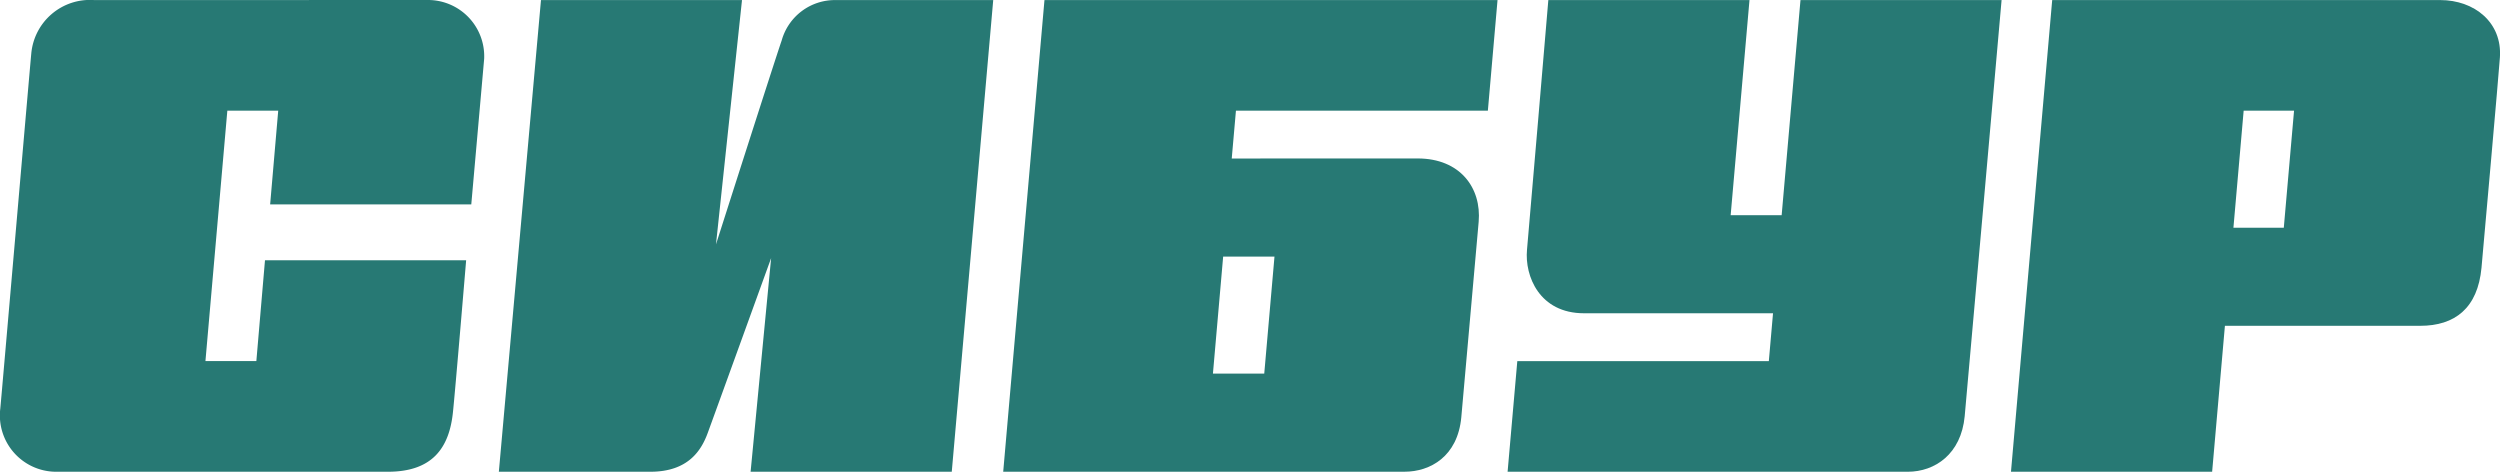
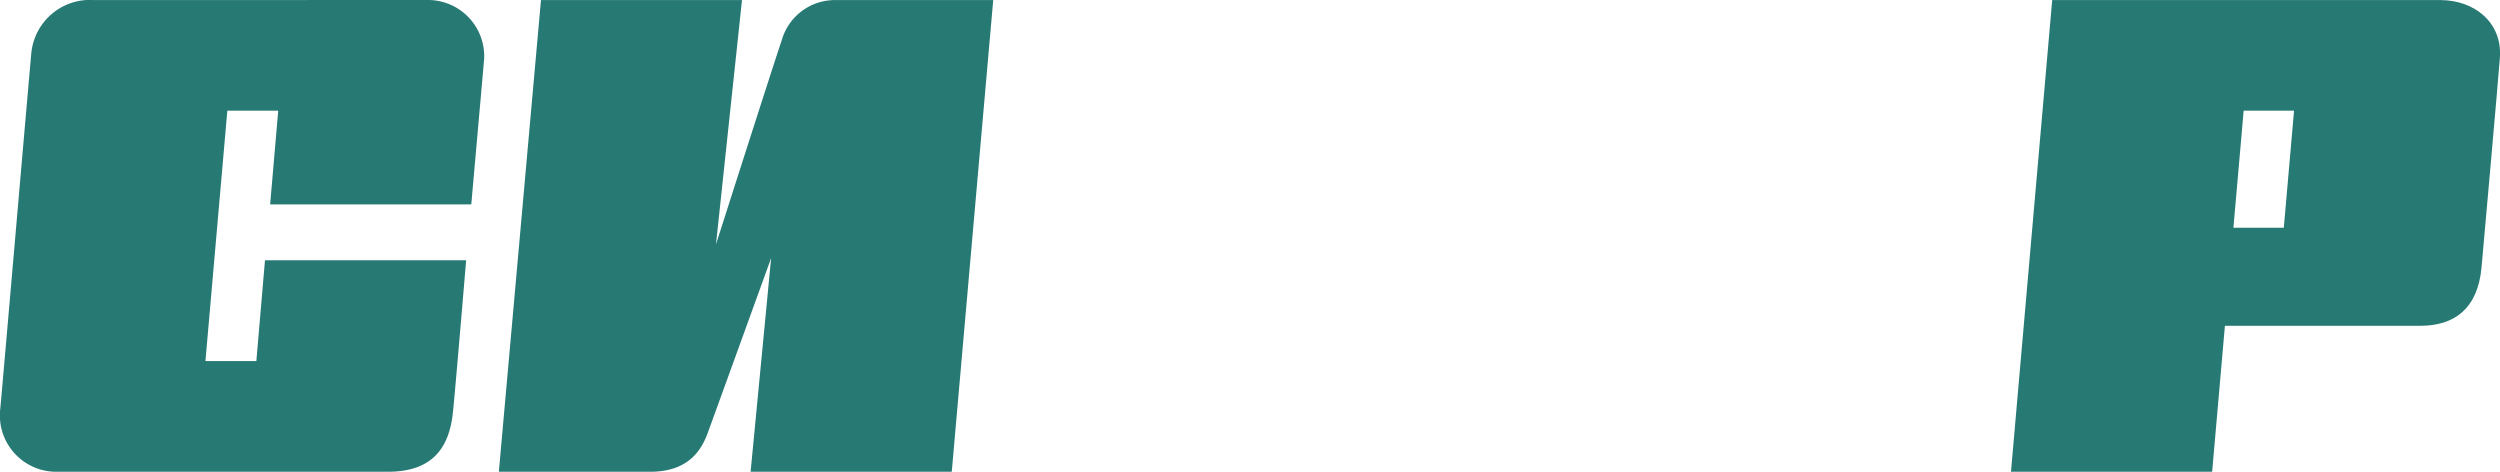
<svg xmlns="http://www.w3.org/2000/svg" width="252.292" height="47.607" viewBox="0 0 252.292 47.607">
  <g id="Group_1" data-name="Group 1" transform="translate(-28.058 -27.929)">
    <path id="Path_1" data-name="Path 1" d="M75.618,48.558s1.185-13.379,1.3-14.692a5.678,5.678,0,0,0-5.6-5.937H59.243v.006h-21.7a5.945,5.945,0,0,0-6.331,5.425c-.152,1.573-2.943,33.918-3.123,35.784a5.687,5.687,0,0,0,5.543,6.392H47.815v0h5.922v0H67.2c4.457,0,6.188-2.359,6.567-6C74,67.364,75.1,54.194,75.1,54.194h-20.3L53.928,64.37H48.79L51,39.1h5.135l-.815,9.459Z" fill="#277974" />
    <path id="Path_2" data-name="Path 2" d="M106.942,32.017c-.723,2.084-6.629,20.574-6.629,20.574l2.626-24.656-20.287,0L78.4,75.536H93.69c3.842,0,5.154-2.18,5.793-3.924.764-2.086,6.395-17.638,6.395-17.638l-2.071,21.562h20.3l4.184-47.6-15.934,0A5.576,5.576,0,0,0,106.942,32.017Z" fill="#277974" />
-     <path id="Path_3" data-name="Path 3" d="M209.757,27.935l-1.9,21.709h-5.146l1.9-21.709h-20.3s-1.947,22.982-2.153,25.2c-.245,2.65,1.254,6.408,5.751,6.408h19.077l-.423,4.828H181.18L180.2,75.536h40.391c2.733,0,5.378-1.787,5.737-5.6.232-2.452,3.724-42,3.724-42Z" fill="#277974" />
    <path id="Path_4" data-name="Path 4" d="M262.725,27.937h-7.266v0h-20.3L231,75.536h20.3l1.289-14.728h7.266l-1.351,0h13.8c3.487,0,5.8-1.78,6.179-5.864.146-1.582,1.75-19.625,1.857-21.22.243-3.518-2.558-5.789-6.032-5.789Zm-9.277,22.972L254.481,39.1h5.085l-1.034,11.808Z" fill="#277974" />
-     <path id="Path_5" data-name="Path 5" d="M152.361,43.925l.424-4.828h25.423l.976-11.164H133.463l-4.164,47.6h7.623v0l32.882,0c2.572,0,5.362-1.525,5.725-5.506.273-2.986,1.523-17.14,1.751-19.707.3-3.431-1.877-6.4-6.149-6.4Zm3.281,21.709h-5.179l1.032-11.809h5.18Z" fill="#277974" />
  </g>
</svg>